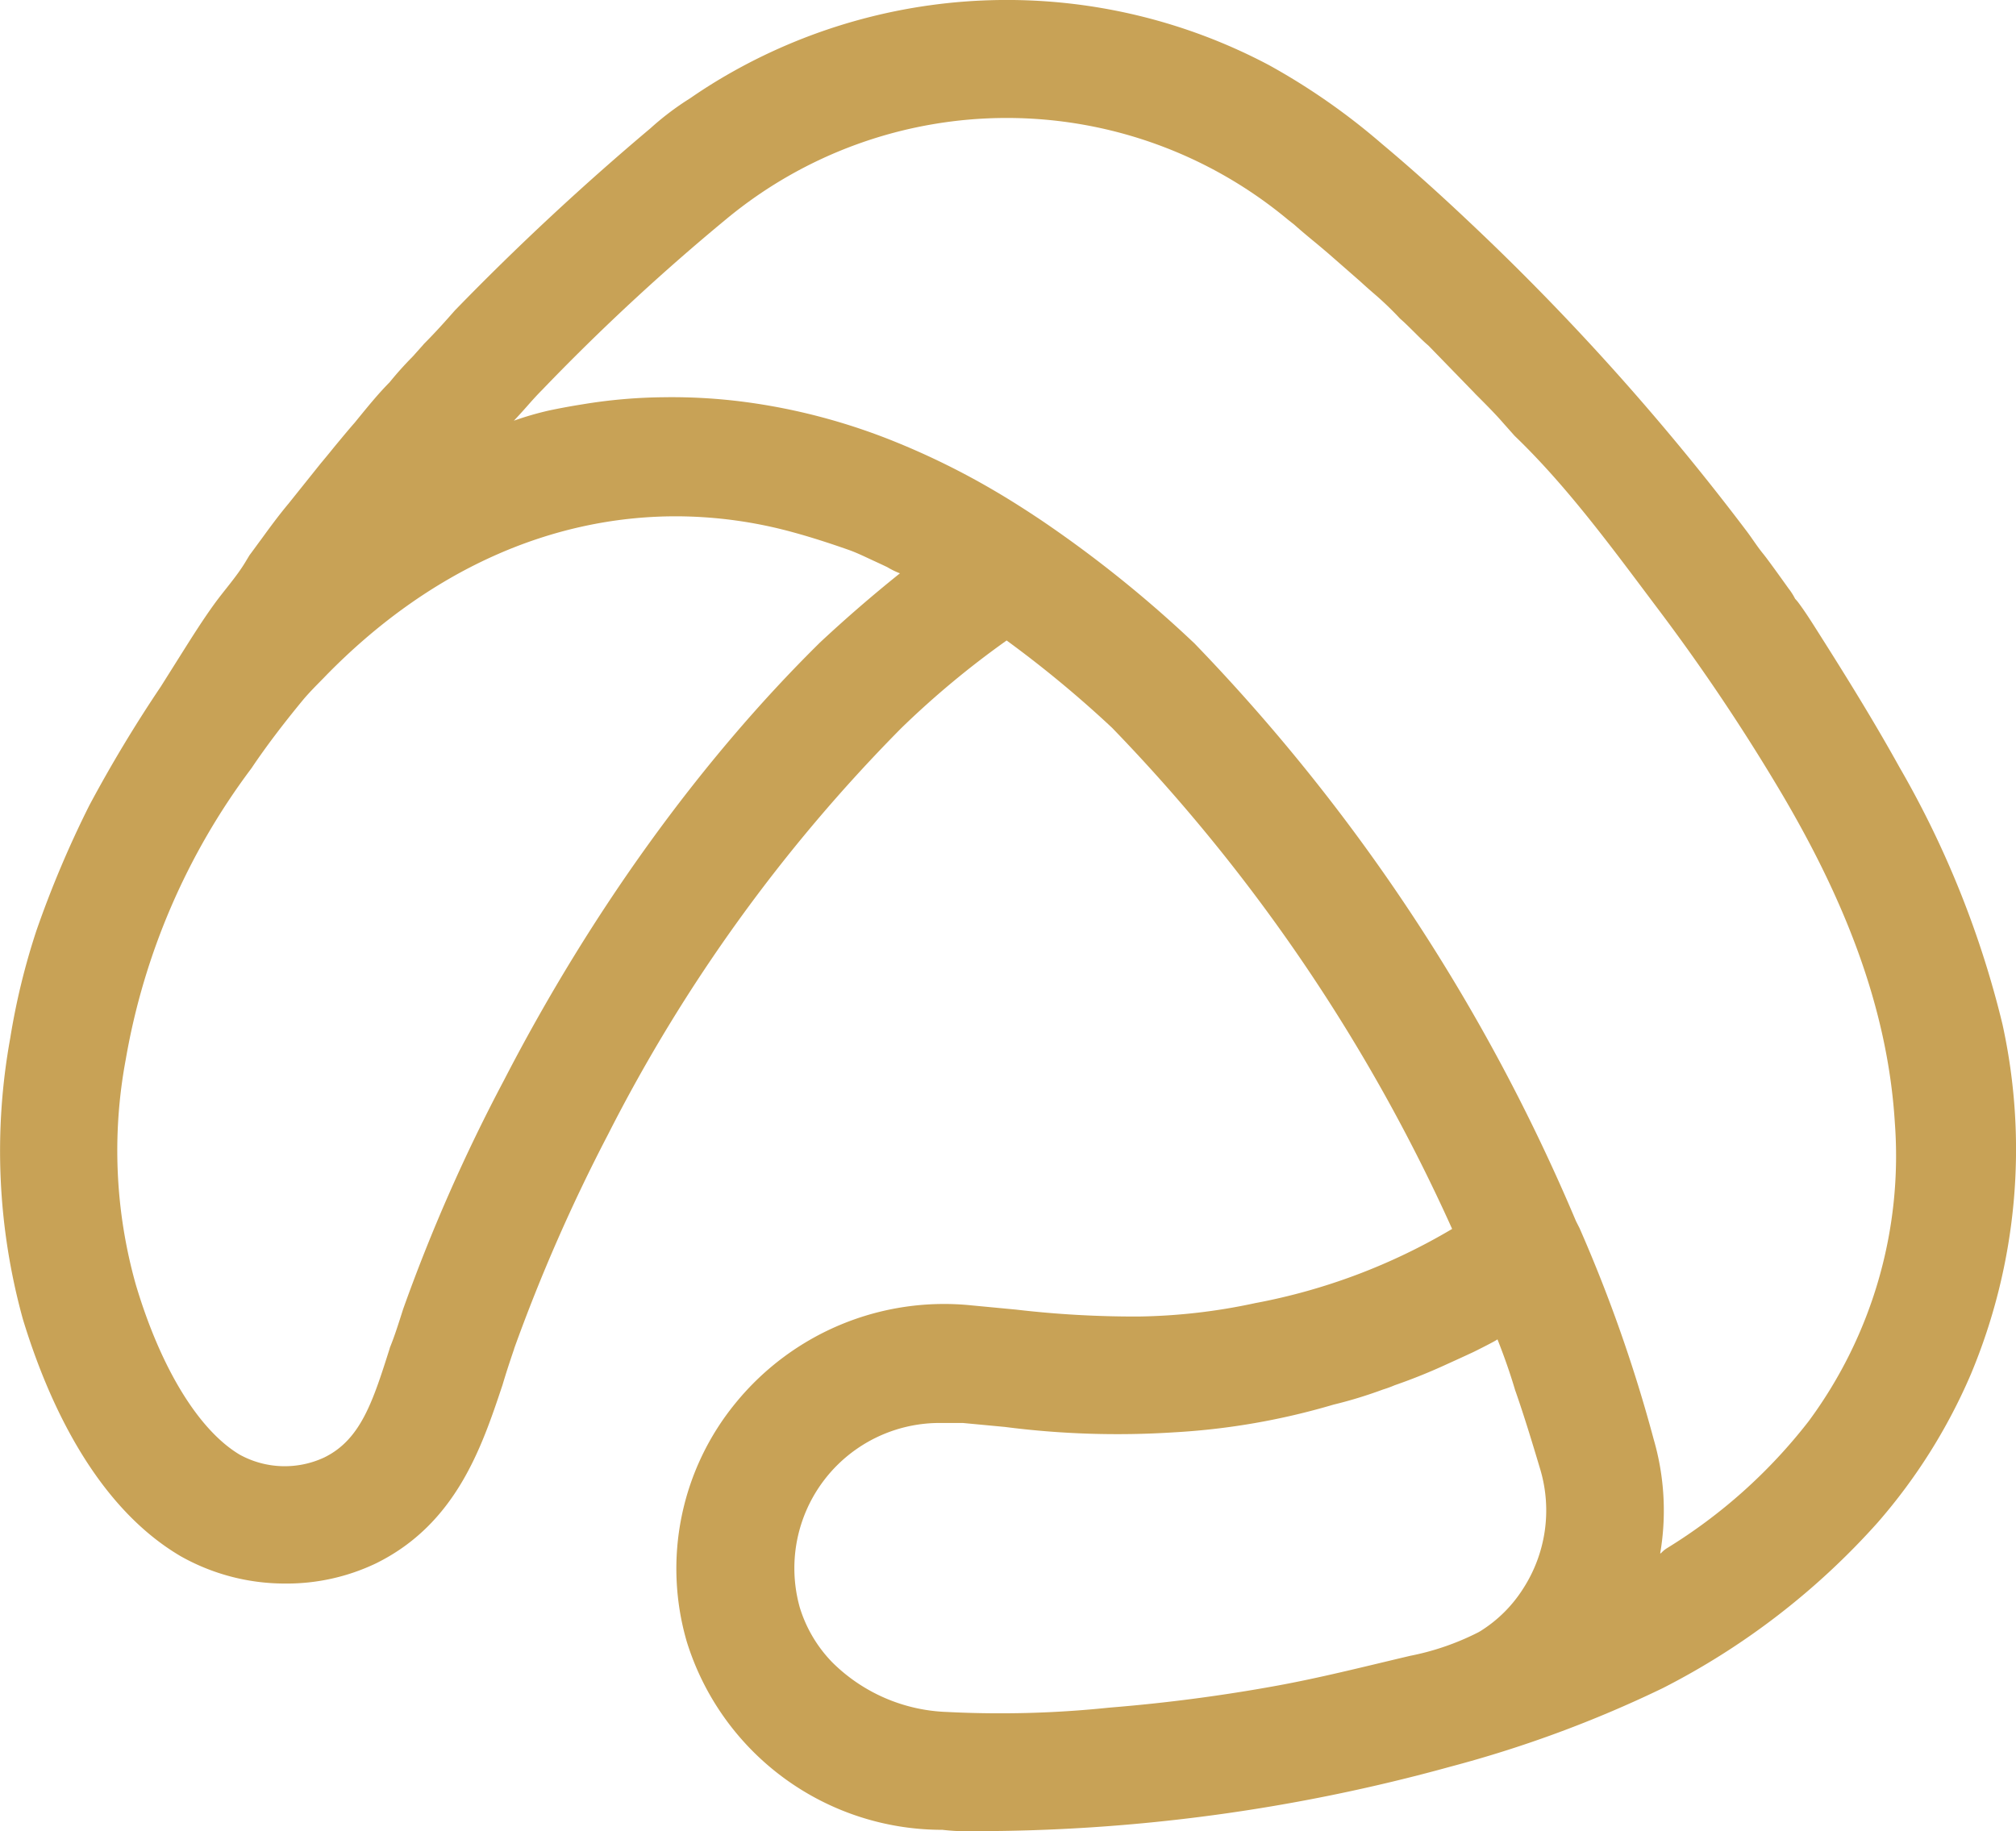
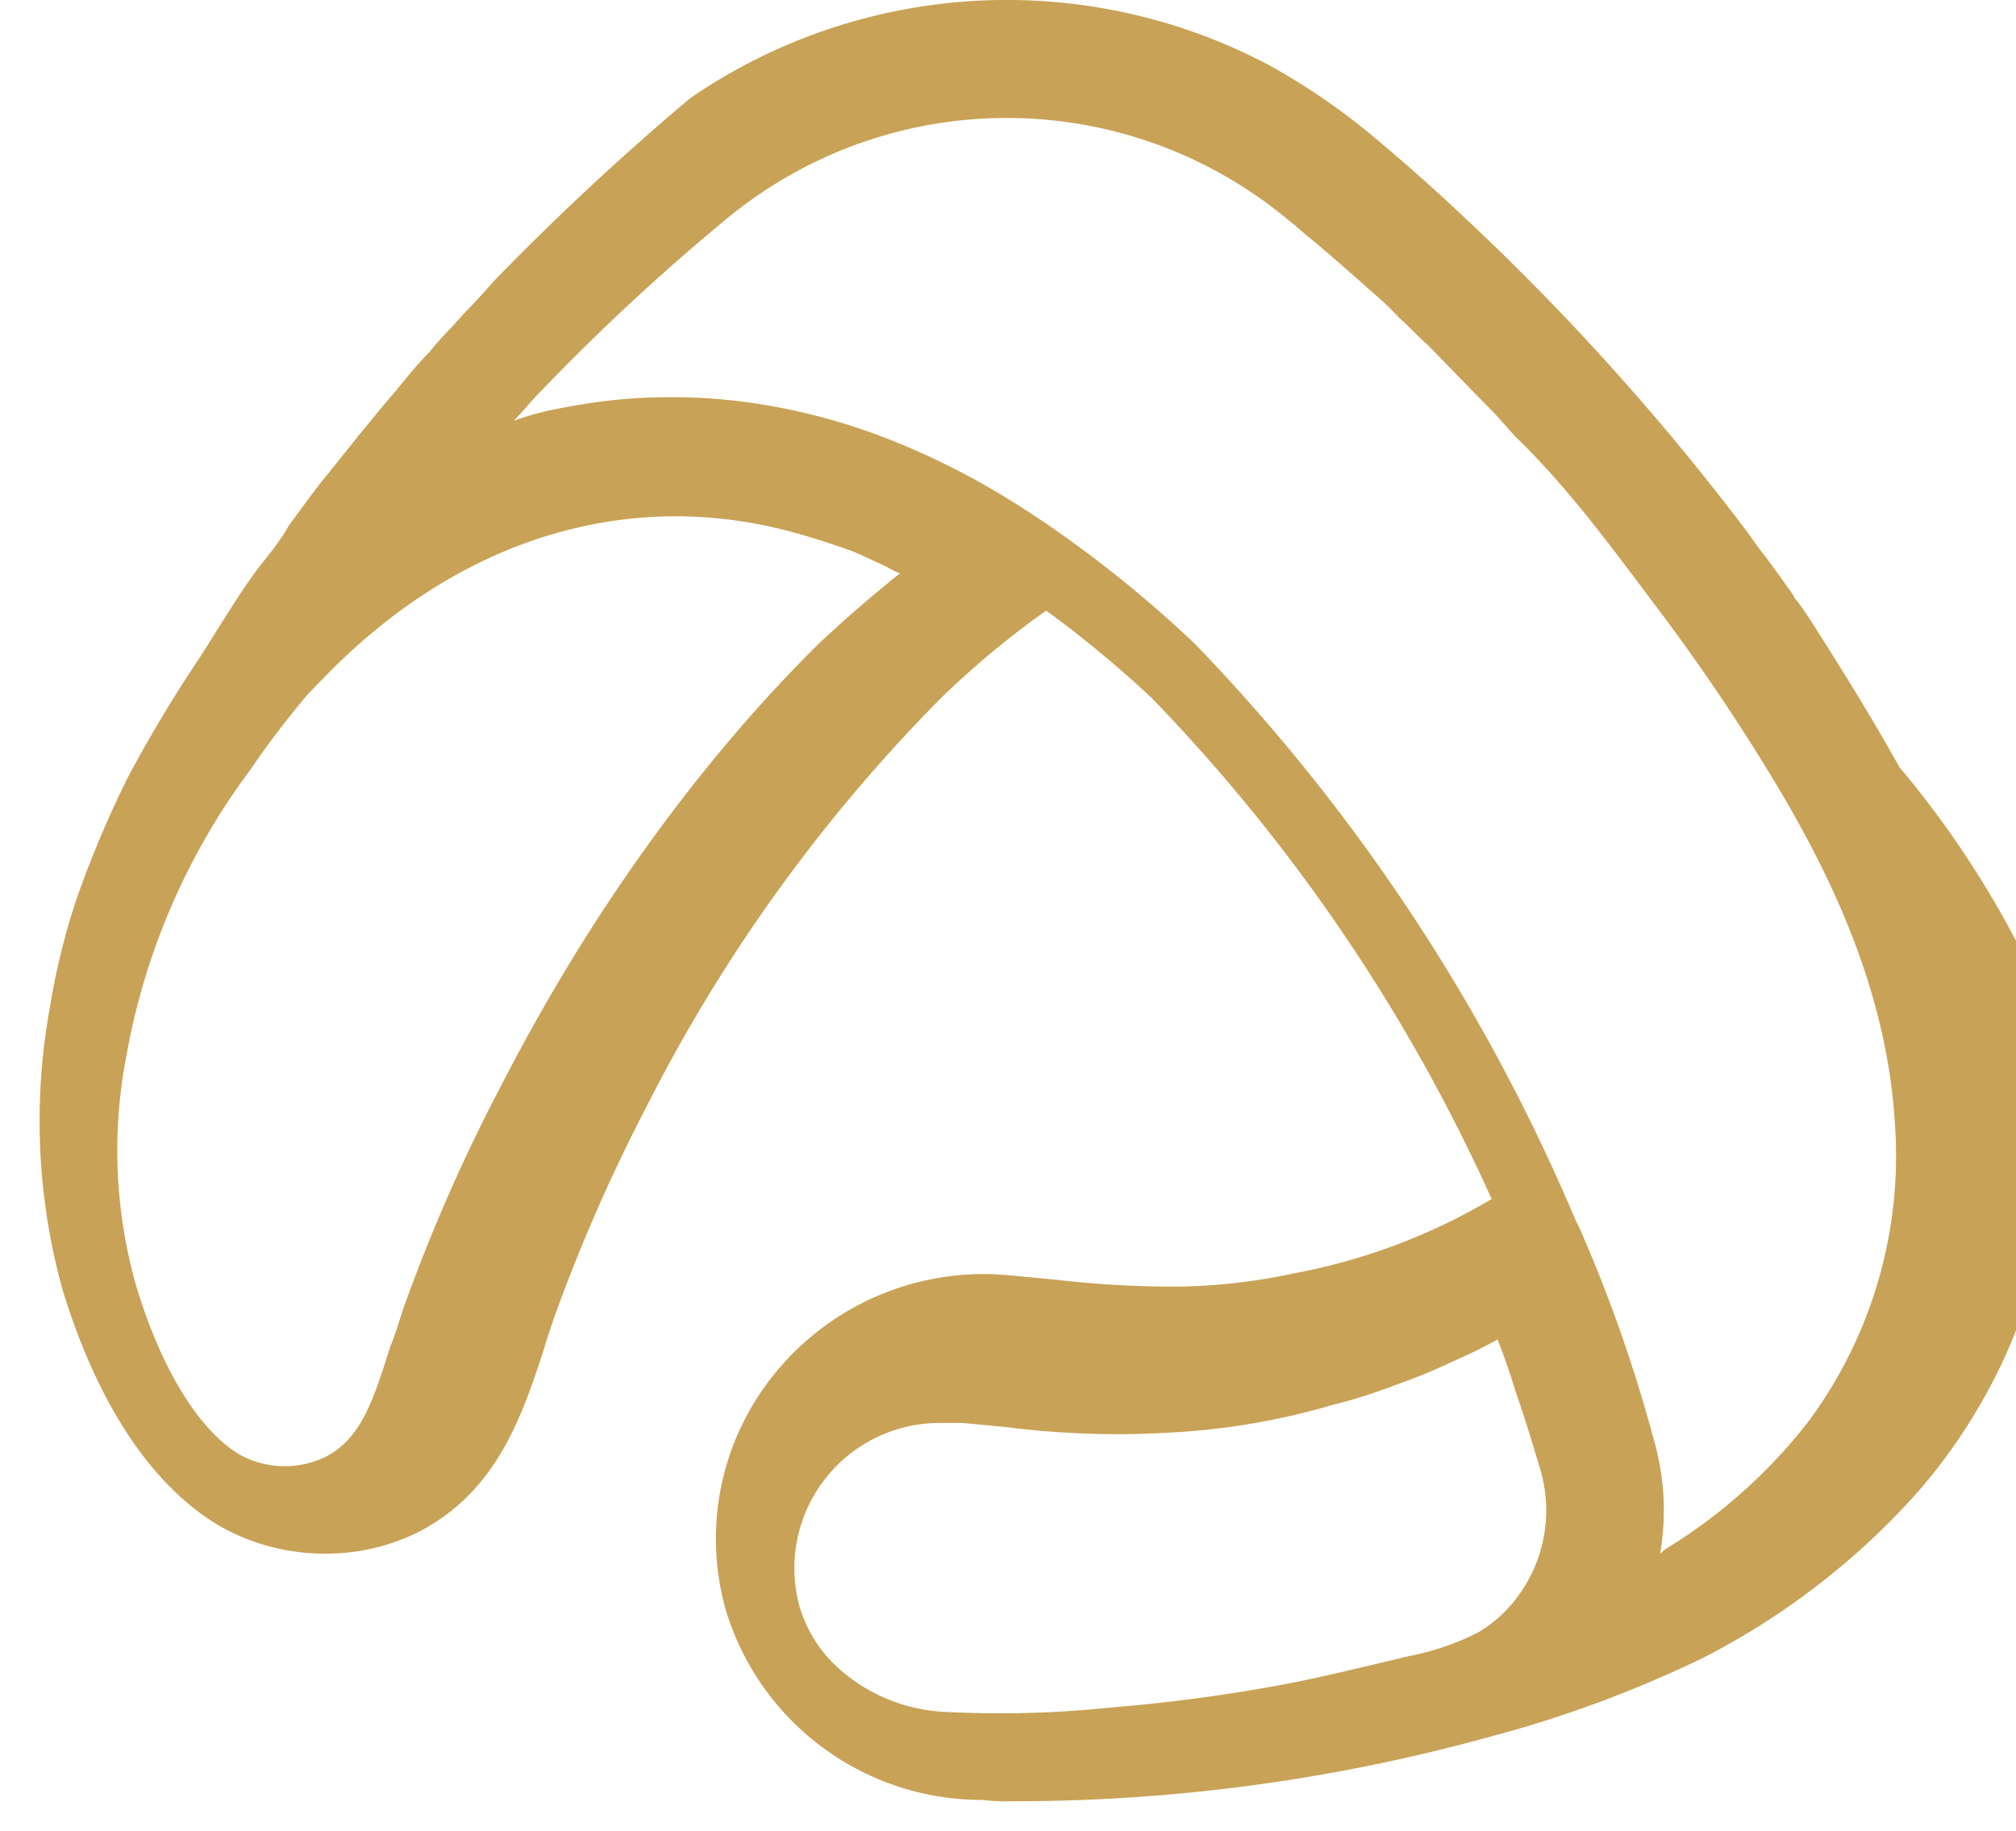
<svg xmlns="http://www.w3.org/2000/svg" width="198.257" height="180.113" viewBox="0 0 198.257 180.113">
  <g id="Adly_Logotype_-_Outline_Gold" data-name="Adly Logotype - Outline Gold" transform="translate(-522.374 -218.293)">
    <g id="Group_99" data-name="Group 99">
      <g id="Group_98" data-name="Group 98">
        <g id="Group_97" data-name="Group 97">
          <g id="Group_96" data-name="Group 96">
            <g id="Group_95" data-name="Group 95">
              <g id="Group_94" data-name="Group 94">
                <g id="Group_93" data-name="Group 93">
                  <g id="Path_75" data-name="Path 75">
-                     <path id="Path_1301" data-name="Path 1301" d="M709.165,293.748c-2.467-4.452-5.164-8.81-7.934-13.178-.656-1.036-1.3-2.068-2.039-3.054-.07-.09-.15-.18-.23-.27l-.05-.05a6.064,6.064,0,0,0-.649-1.02c-1.641-2.3-2.241-3.1-2.511-3.43-.56-.685-1.04-1.451-1.572-2.16A242.591,242.591,0,0,0,666.942,240.2c-2.82-2.667-5.7-5.275-8.678-7.765a65.028,65.028,0,0,0-11.086-7.732,55.051,55.051,0,0,0-52.791.665q-2.135,1.2-4.156,2.6a27.58,27.58,0,0,0-3.888,2.942c-6.641,5.59-13.08,11.58-19.131,17.81l-.09.09c-.93,1.06-1.93,2.18-3.049,3.3-.031.04-.06.07-.091.11l-1.01,1.13c-.8.81-1.57,1.66-2.28,2.54-1.119,1.13-2.1,2.34-3.139,3.61l-.3.37c-.6.68-1.239,1.46-1.98,2.35-.41.51-.86,1.06-1.38,1.68l-3.129,3.91c-.971,1.16-1.851,2.36-2.7,3.53-.36.48-.71.97-1.06,1.44a1.428,1.428,0,0,0-.14.2l-.349.58c-.878,1.462-2.071,2.769-3.07,4.149-1.121,1.551-2.142,3.17-3.162,4.788l-2.1,3.337a134.279,134.279,0,0,0-7.019,11.667,102.62,102.62,0,0,0-5.206,12.319,68.217,68.217,0,0,0-2.58,10.6,62.112,62.112,0,0,0,1.25,27.64c2.4,7.88,7.03,18.31,15.511,23.3a20.848,20.848,0,0,0,10.21,2.69h.069a20.329,20.329,0,0,0,8.9-1.97c7.91-3.88,10.43-11.43,12.48-17.58.37-1.25.75-2.39,1.131-3.51l.009-.05a170.162,170.162,0,0,1,9.22-21.04,159.36,159.36,0,0,1,28.861-40,87.747,87.747,0,0,1,10.349-8.61,110.926,110.926,0,0,1,10.37,8.59,172.829,172.829,0,0,1,33.441,49.29,59.341,59.341,0,0,1-19.381,7.3,57.791,57.791,0,0,1-11.416,1.315,100.334,100.334,0,0,1-12.1-.681l-4.32-.41a26.453,26.453,0,0,0-23.24,9.59,25.69,25.69,0,0,0-4.81,23.48,26.286,26.286,0,0,0,25.14,18.51,20.52,20.52,0,0,0,2.33.14c.15,0,.3-.01.451-.01h.19a175.556,175.556,0,0,0,47-6.346,116.449,116.449,0,0,0,20.852-7.711,72.391,72.391,0,0,0,21.169-16.316,55.325,55.325,0,0,0,9.154-14.583,57.322,57.322,0,0,0,3.1-34.421A95.3,95.3,0,0,0,709.165,293.748Zm-106.2-12.212c-.02.02-.039.03-.05.05-11.76,11.62-22.48,26.49-30.989,42.98a170.172,170.172,0,0,0-9.91,22.5l-.271.85c-.3.93-.609,1.89-.99,2.83a1.415,1.415,0,0,0-.07.22c-1.649,5.19-2.839,8.93-6.419,10.68a9.192,9.192,0,0,1-8.331-.28c-4.04-2.42-7.759-8.52-10.2-16.7a48.658,48.658,0,0,1-.99-22.19,66.467,66.467,0,0,1,12.3-28.54c.031-.04.051-.07.08-.11,1.34-2,3.011-4.22,5.09-6.74.631-.74,1.28-1.39,1.961-2.08l.289-.3c10.03-10.25,21.98-15.63,34.4-15.63a43.685,43.685,0,0,1,11.486,1.569c1.836.5,3.647,1.09,5.443,1.72.86.3,1.7.72,2.527,1.1q.657.3,1.309.612a7.98,7.98,0,0,0,1.245.609C608.152,276.866,605.5,279.166,602.962,281.536Zm65.1,97.128c-.1.064-.211.126-.317.186a25.638,25.638,0,0,1-6.7,2.31l-.484.115c-4.23,1-8.442,2.065-12.717,2.841q-7.962,1.446-16.039,2.111l-.4.034a103.1,103.1,0,0,1-15.919.42,16.819,16.819,0,0,1-11.255-4.868,13.332,13.332,0,0,1-3.207-5.407,14.283,14.283,0,0,1,13.821-18.15h2.21l4.139.39a86.65,86.65,0,0,0,16.651.53,68.716,68.716,0,0,0,15.649-2.72,43.527,43.527,0,0,0,4.88-1.49,11.164,11.164,0,0,0,1.15-.42,56.069,56.069,0,0,0,5.2-2.1q1.265-.57,2.523-1.157c.225-.105,2.411-1.2,2.385-1.264.65,1.64,1.239,3.31,1.739,5a.542.542,0,0,0,.04.11c.911,2.61,1.7,5.24,2.46,7.78a14.172,14.172,0,0,1-1.711,11.635A13.289,13.289,0,0,1,668.061,378.664Zm18.191-8.058a2.644,2.644,0,0,0-.51.43c-.04.02-.069.05-.109.07a25.113,25.113,0,0,0-.641-11.26,144.937,144.937,0,0,0-7.229-20.62c-.021-.04-.031-.08-.051-.12l-.36-.71a185.548,185.548,0,0,0-37.46-56.76.55.55,0,0,0-.08-.08,118.484,118.484,0,0,0-15.07-12.11c-1.77-1.18-3.229-2.1-4.74-2.98a74.221,74.221,0,0,0-9.38-4.63,60.8,60.8,0,0,0-7.363-2.485,59.874,59.874,0,0,0-7.655-1.524,55.053,55.053,0,0,0-8-.461,51.439,51.439,0,0,0-7.97.7q-1.656.261-3.3.609a31.015,31.015,0,0,0-3.38.98c-.02.01-.029.01-.05.02.43-.45.84-.91,1.25-1.37.51-.58,1-1.13,1.521-1.65a214.4,214.4,0,0,1,18.079-16.78,43.221,43.221,0,0,1,55.281.03l.609.48c.65.58,1.31,1.13,1.94,1.65.5.41.98.82,1.451,1.22l3.119,2.73c.41.38.82.74,1.21,1.08a32.107,32.107,0,0,1,2.561,2.43,1.9,1.9,0,0,0,.21.21c.46.4.909.86,1.349,1.29.47.47.91.91,1.361,1.29l4.519,4.65c.01.01.061.07.07.08.98.98,2,2,2.75,2.87l1.05,1.18c.04.05.091.1.13.14,5.176,4.979,9.622,11.088,13.929,16.816A196.568,196.568,0,0,1,697.68,296.5c5.845,9.944,10.326,20.6,11.037,32.244a43.908,43.908,0,0,1-8.48,29.346A52.174,52.174,0,0,1,686.252,370.606Z" fill="#c8a256" />
+                     <path id="Path_1301" data-name="Path 1301" d="M709.165,293.748c-2.467-4.452-5.164-8.81-7.934-13.178-.656-1.036-1.3-2.068-2.039-3.054-.07-.09-.15-.18-.23-.27l-.05-.05a6.064,6.064,0,0,0-.649-1.02c-1.641-2.3-2.241-3.1-2.511-3.43-.56-.685-1.04-1.451-1.572-2.16A242.591,242.591,0,0,0,666.942,240.2c-2.82-2.667-5.7-5.275-8.678-7.765a65.028,65.028,0,0,0-11.086-7.732,55.051,55.051,0,0,0-52.791.665q-2.135,1.2-4.156,2.6c-6.641,5.59-13.08,11.58-19.131,17.81l-.09.09c-.93,1.06-1.93,2.18-3.049,3.3-.031.04-.06.07-.091.11l-1.01,1.13c-.8.81-1.57,1.66-2.28,2.54-1.119,1.13-2.1,2.34-3.139,3.61l-.3.37c-.6.68-1.239,1.46-1.98,2.35-.41.51-.86,1.06-1.38,1.68l-3.129,3.91c-.971,1.16-1.851,2.36-2.7,3.53-.36.48-.71.97-1.06,1.44a1.428,1.428,0,0,0-.14.2l-.349.58c-.878,1.462-2.071,2.769-3.07,4.149-1.121,1.551-2.142,3.17-3.162,4.788l-2.1,3.337a134.279,134.279,0,0,0-7.019,11.667,102.62,102.62,0,0,0-5.206,12.319,68.217,68.217,0,0,0-2.58,10.6,62.112,62.112,0,0,0,1.25,27.64c2.4,7.88,7.03,18.31,15.511,23.3a20.848,20.848,0,0,0,10.21,2.69h.069a20.329,20.329,0,0,0,8.9-1.97c7.91-3.88,10.43-11.43,12.48-17.58.37-1.25.75-2.39,1.131-3.51l.009-.05a170.162,170.162,0,0,1,9.22-21.04,159.36,159.36,0,0,1,28.861-40,87.747,87.747,0,0,1,10.349-8.61,110.926,110.926,0,0,1,10.37,8.59,172.829,172.829,0,0,1,33.441,49.29,59.341,59.341,0,0,1-19.381,7.3,57.791,57.791,0,0,1-11.416,1.315,100.334,100.334,0,0,1-12.1-.681l-4.32-.41a26.453,26.453,0,0,0-23.24,9.59,25.69,25.69,0,0,0-4.81,23.48,26.286,26.286,0,0,0,25.14,18.51,20.52,20.52,0,0,0,2.33.14c.15,0,.3-.01.451-.01h.19a175.556,175.556,0,0,0,47-6.346,116.449,116.449,0,0,0,20.852-7.711,72.391,72.391,0,0,0,21.169-16.316,55.325,55.325,0,0,0,9.154-14.583,57.322,57.322,0,0,0,3.1-34.421A95.3,95.3,0,0,0,709.165,293.748Zm-106.2-12.212c-.02.02-.039.03-.05.05-11.76,11.62-22.48,26.49-30.989,42.98a170.172,170.172,0,0,0-9.91,22.5l-.271.85c-.3.93-.609,1.89-.99,2.83a1.415,1.415,0,0,0-.07.22c-1.649,5.19-2.839,8.93-6.419,10.68a9.192,9.192,0,0,1-8.331-.28c-4.04-2.42-7.759-8.52-10.2-16.7a48.658,48.658,0,0,1-.99-22.19,66.467,66.467,0,0,1,12.3-28.54c.031-.04.051-.07.08-.11,1.34-2,3.011-4.22,5.09-6.74.631-.74,1.28-1.39,1.961-2.08l.289-.3c10.03-10.25,21.98-15.63,34.4-15.63a43.685,43.685,0,0,1,11.486,1.569c1.836.5,3.647,1.09,5.443,1.72.86.3,1.7.72,2.527,1.1q.657.3,1.309.612a7.98,7.98,0,0,0,1.245.609C608.152,276.866,605.5,279.166,602.962,281.536Zm65.1,97.128c-.1.064-.211.126-.317.186a25.638,25.638,0,0,1-6.7,2.31l-.484.115c-4.23,1-8.442,2.065-12.717,2.841q-7.962,1.446-16.039,2.111l-.4.034a103.1,103.1,0,0,1-15.919.42,16.819,16.819,0,0,1-11.255-4.868,13.332,13.332,0,0,1-3.207-5.407,14.283,14.283,0,0,1,13.821-18.15h2.21l4.139.39a86.65,86.65,0,0,0,16.651.53,68.716,68.716,0,0,0,15.649-2.72,43.527,43.527,0,0,0,4.88-1.49,11.164,11.164,0,0,0,1.15-.42,56.069,56.069,0,0,0,5.2-2.1q1.265-.57,2.523-1.157c.225-.105,2.411-1.2,2.385-1.264.65,1.64,1.239,3.31,1.739,5a.542.542,0,0,0,.04.11c.911,2.61,1.7,5.24,2.46,7.78a14.172,14.172,0,0,1-1.711,11.635A13.289,13.289,0,0,1,668.061,378.664Zm18.191-8.058a2.644,2.644,0,0,0-.51.43c-.04.02-.069.05-.109.07a25.113,25.113,0,0,0-.641-11.26,144.937,144.937,0,0,0-7.229-20.62c-.021-.04-.031-.08-.051-.12l-.36-.71a185.548,185.548,0,0,0-37.46-56.76.55.55,0,0,0-.08-.08,118.484,118.484,0,0,0-15.07-12.11c-1.77-1.18-3.229-2.1-4.74-2.98a74.221,74.221,0,0,0-9.38-4.63,60.8,60.8,0,0,0-7.363-2.485,59.874,59.874,0,0,0-7.655-1.524,55.053,55.053,0,0,0-8-.461,51.439,51.439,0,0,0-7.97.7q-1.656.261-3.3.609a31.015,31.015,0,0,0-3.38.98c-.02.01-.029.01-.05.02.43-.45.84-.91,1.25-1.37.51-.58,1-1.13,1.521-1.65a214.4,214.4,0,0,1,18.079-16.78,43.221,43.221,0,0,1,55.281.03l.609.48c.65.58,1.31,1.13,1.94,1.65.5.41.98.82,1.451,1.22l3.119,2.73c.41.38.82.74,1.21,1.08a32.107,32.107,0,0,1,2.561,2.43,1.9,1.9,0,0,0,.21.21c.46.4.909.86,1.349,1.29.47.47.91.91,1.361,1.29l4.519,4.65c.01.01.061.07.07.08.98.98,2,2,2.75,2.87l1.05,1.18c.04.05.091.1.13.14,5.176,4.979,9.622,11.088,13.929,16.816A196.568,196.568,0,0,1,697.68,296.5c5.845,9.944,10.326,20.6,11.037,32.244a43.908,43.908,0,0,1-8.48,29.346A52.174,52.174,0,0,1,686.252,370.606Z" fill="#c8a256" />
                  </g>
                </g>
              </g>
            </g>
          </g>
        </g>
      </g>
    </g>
  </g>
</svg>